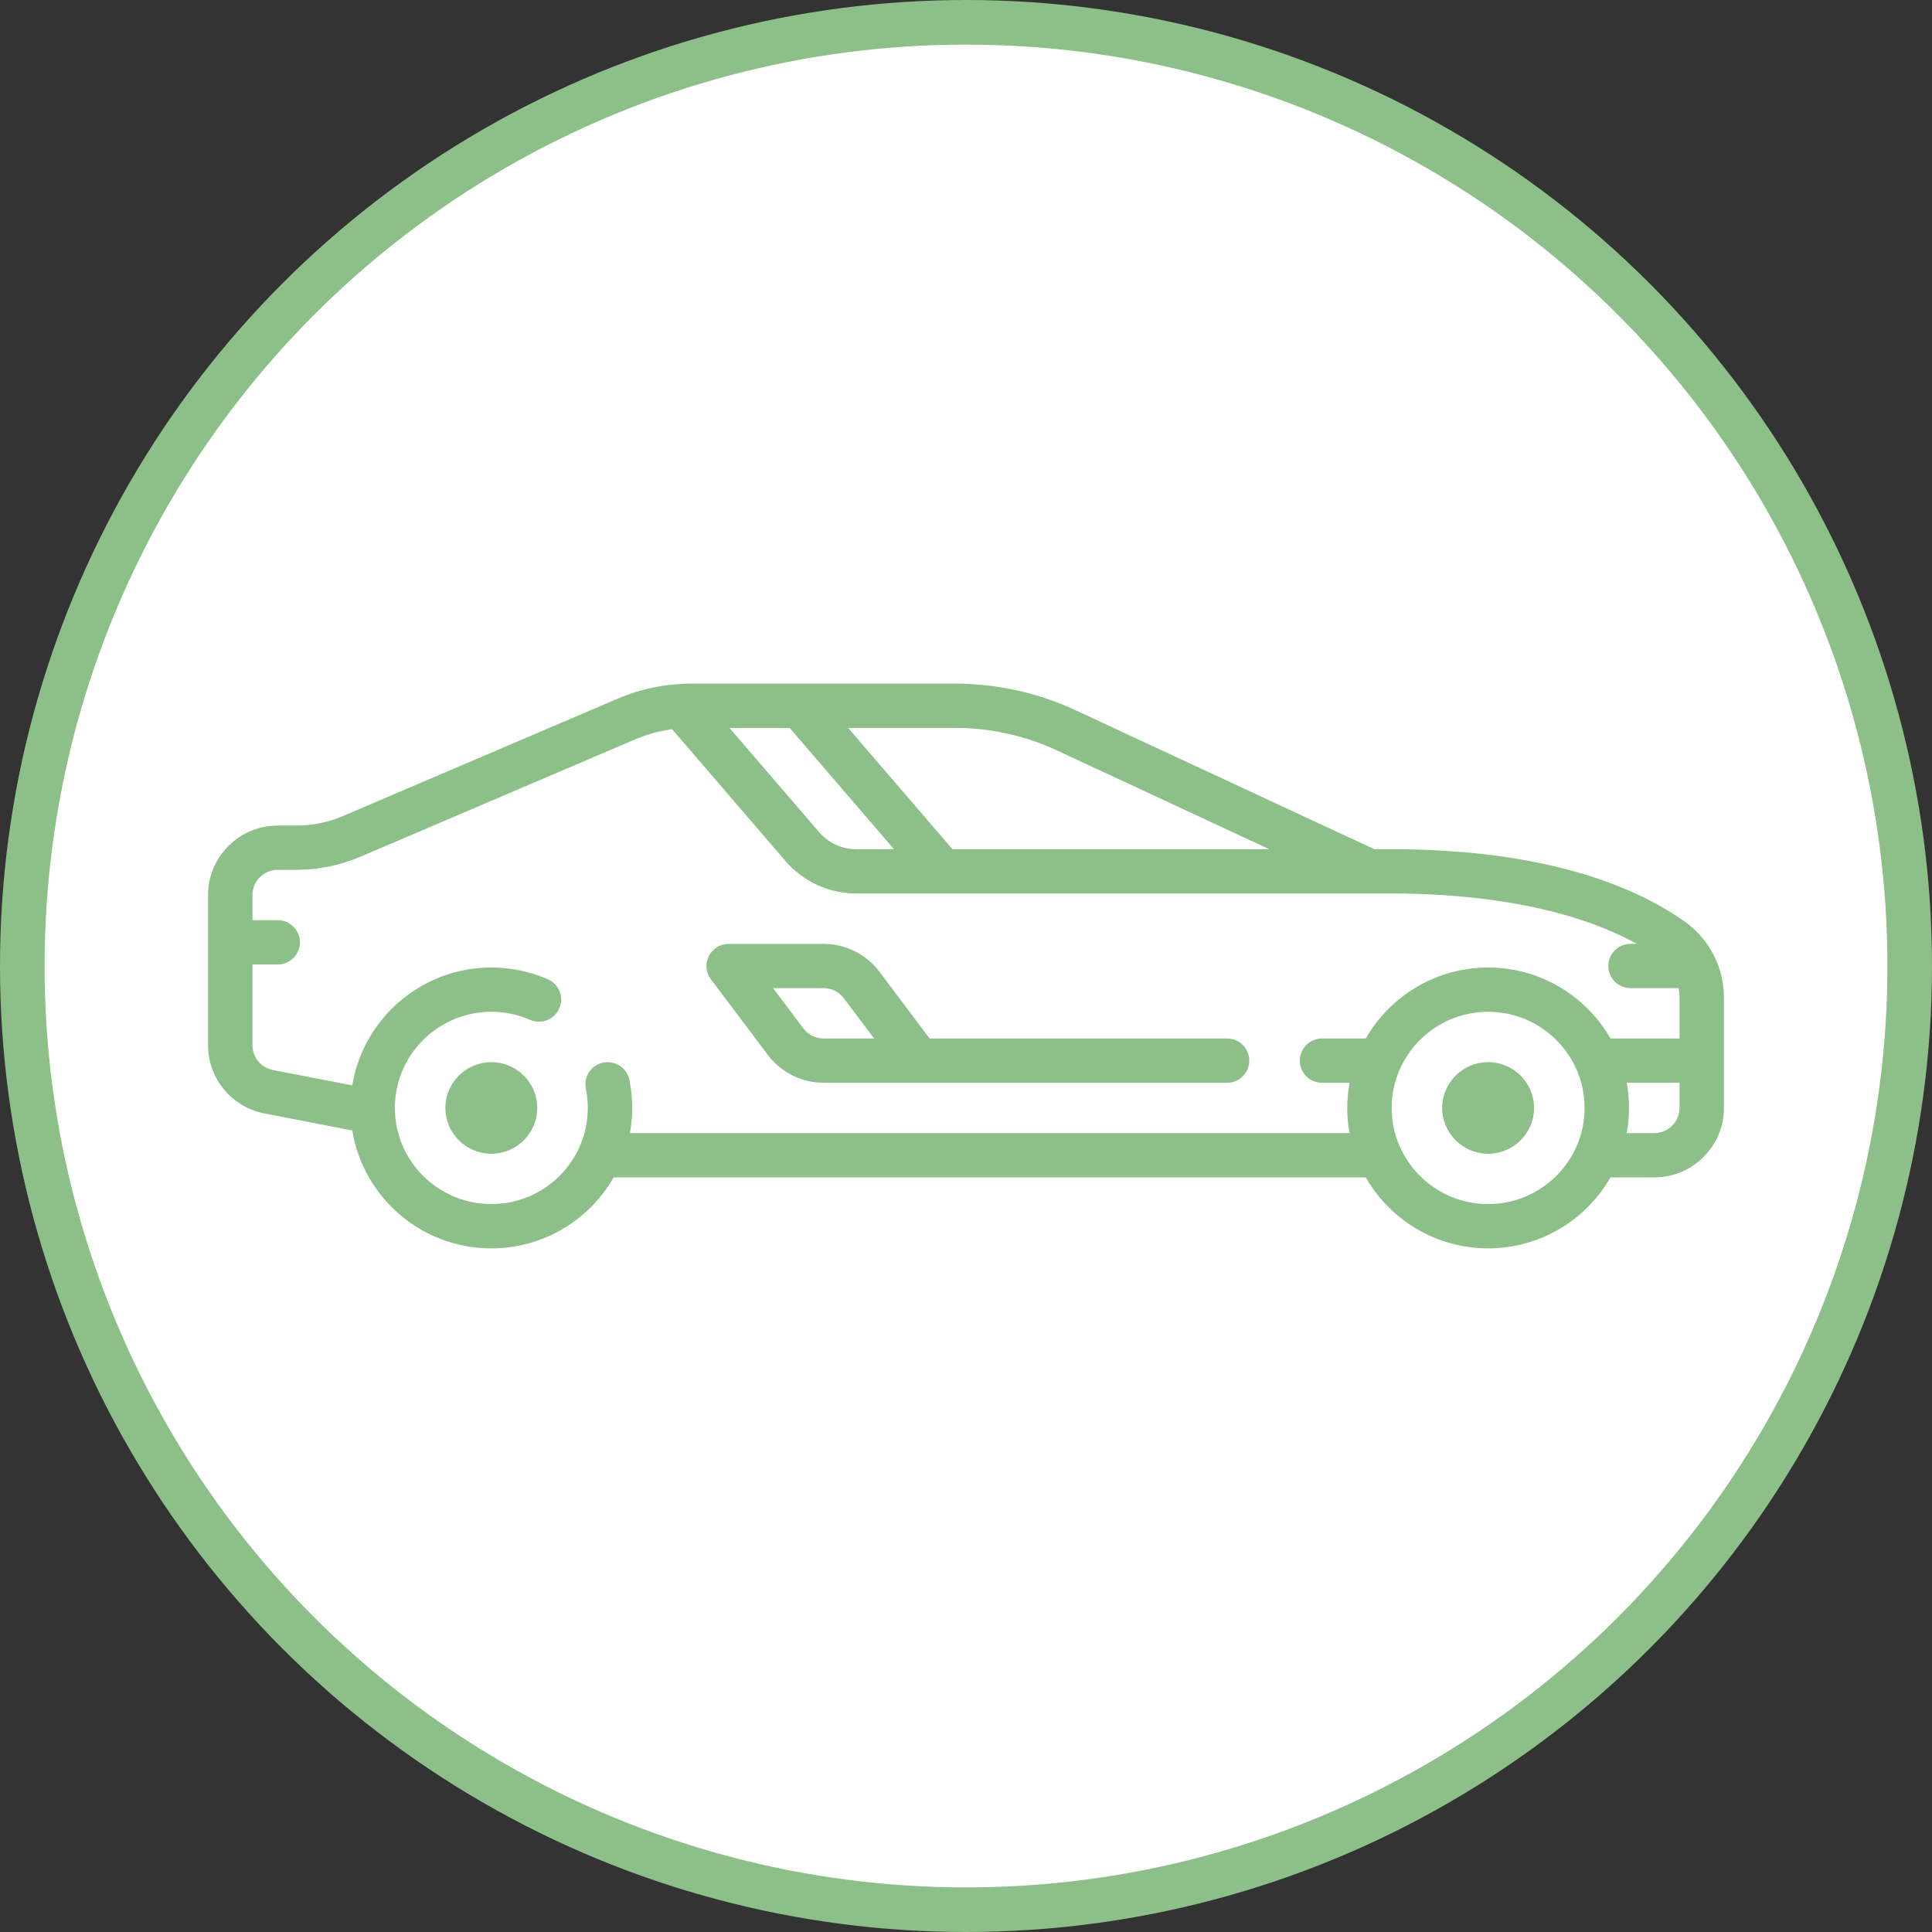
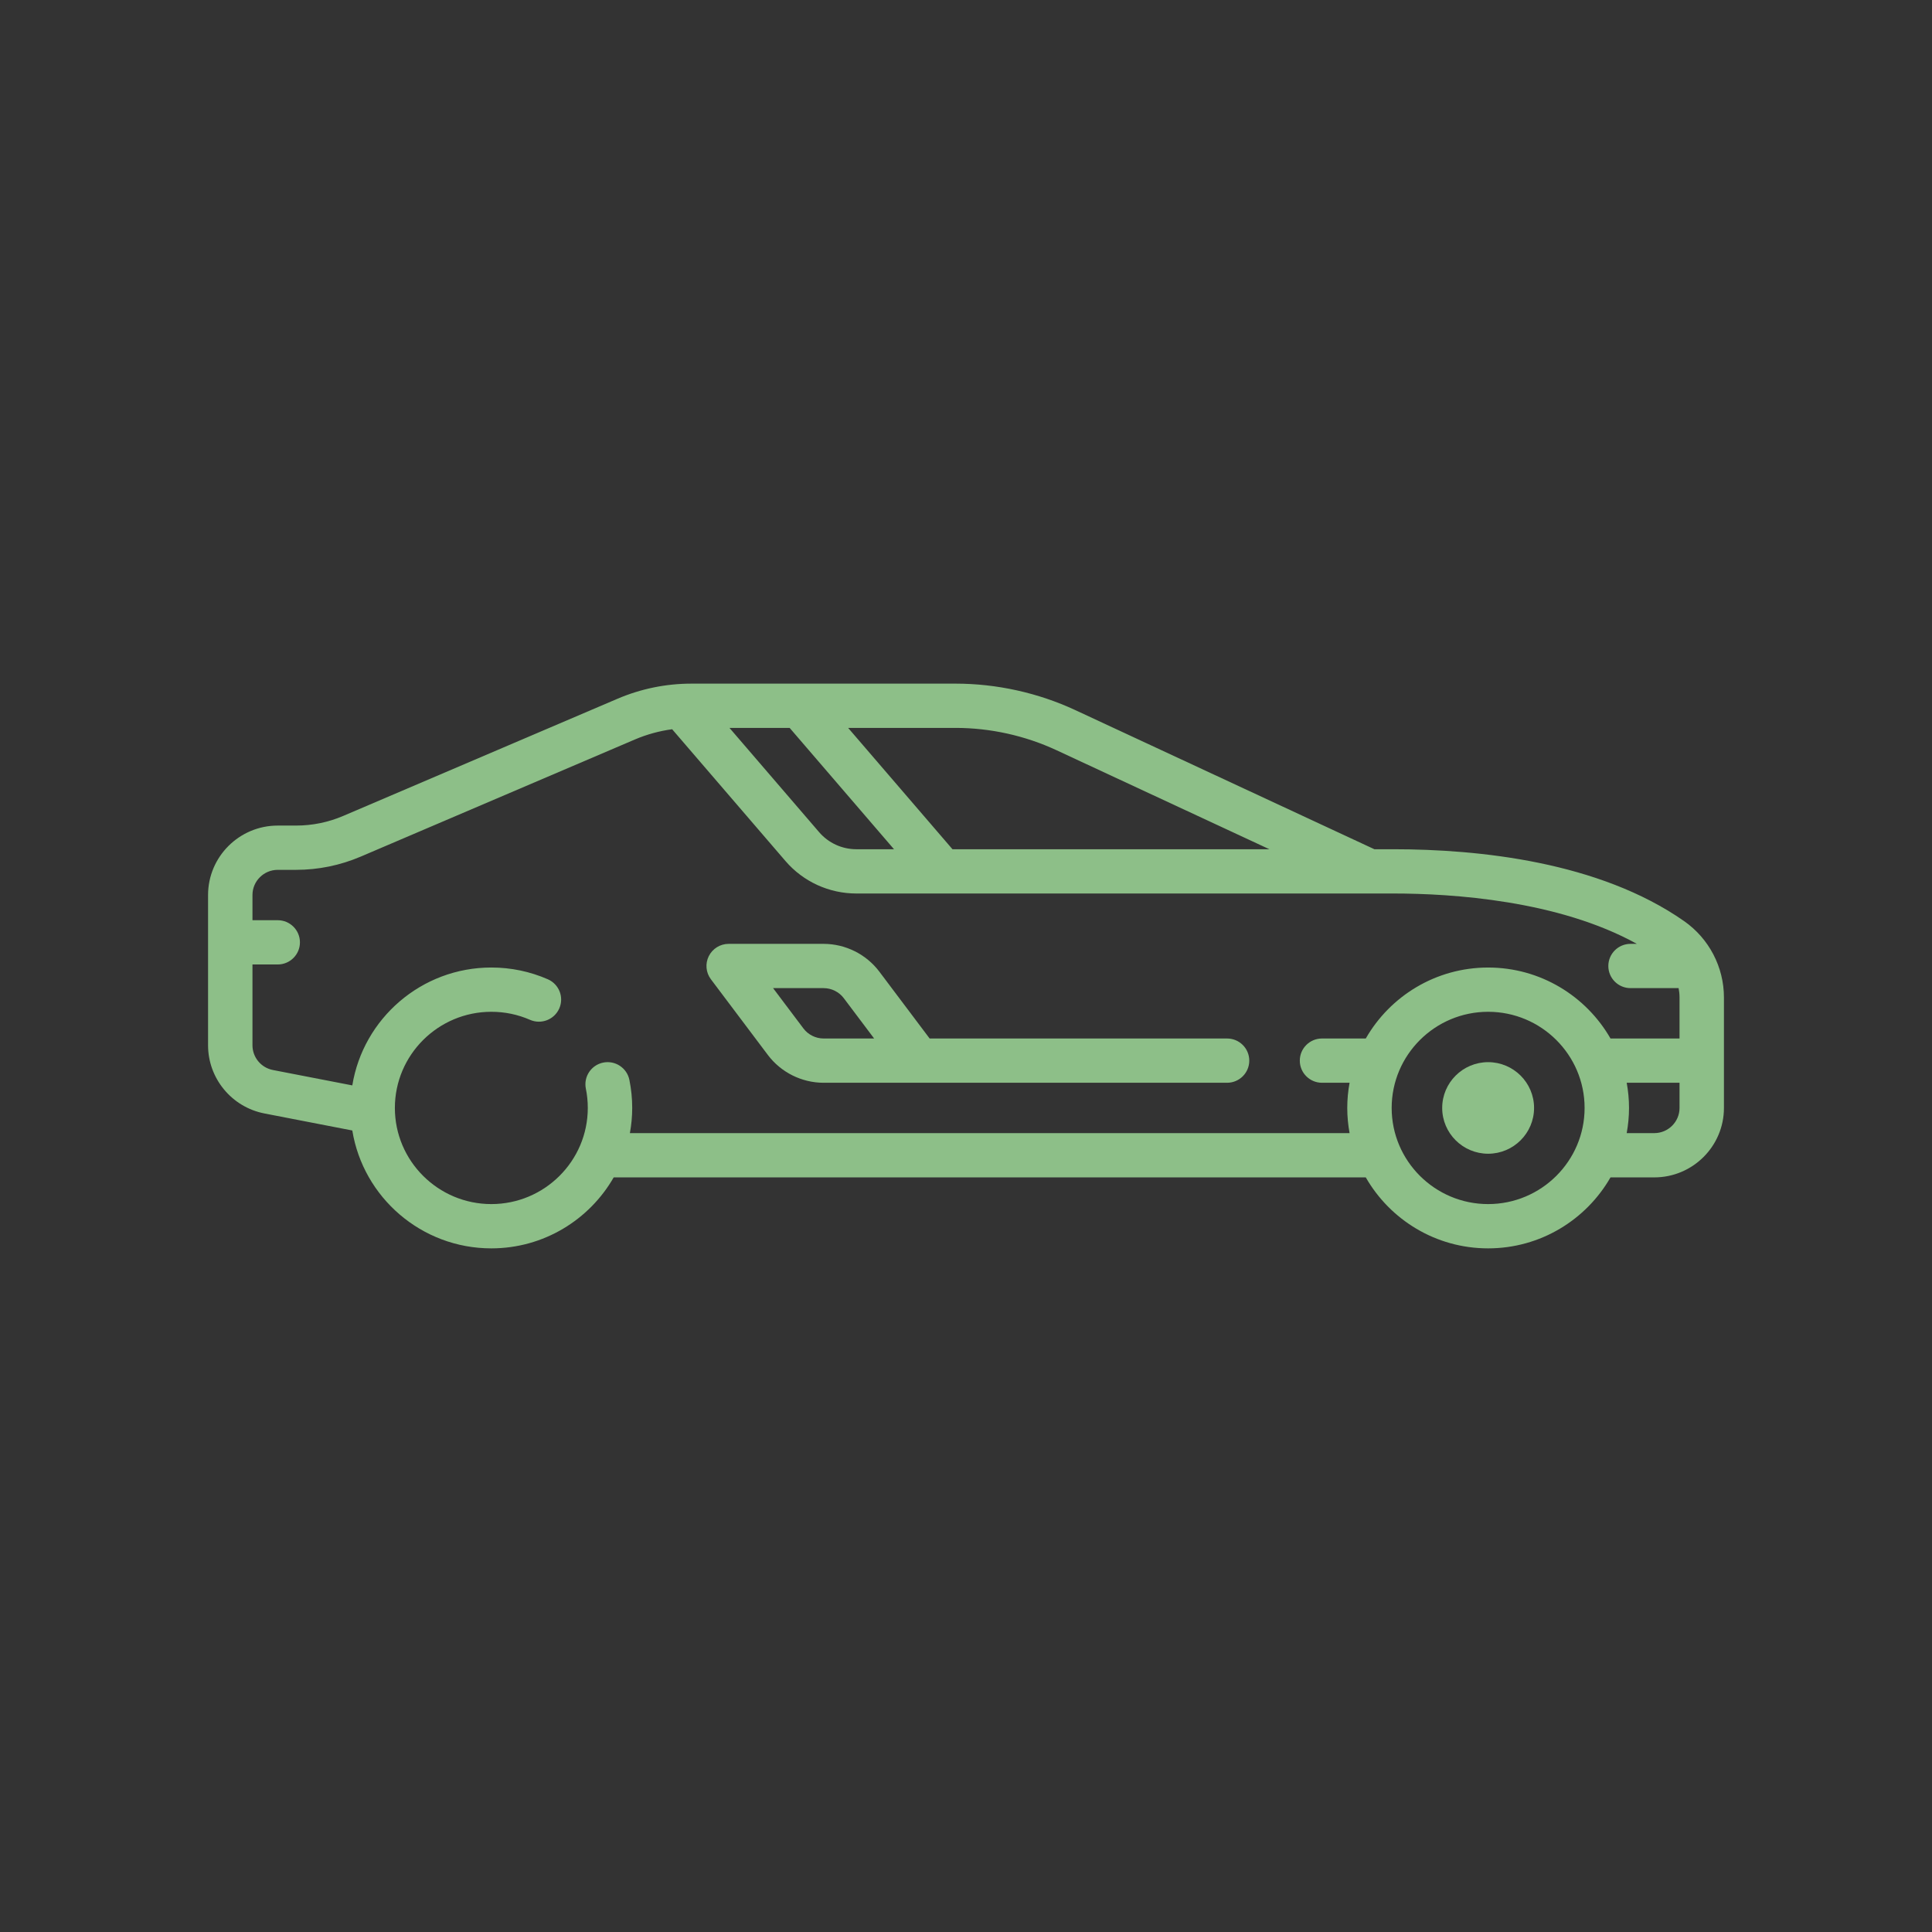
<svg xmlns="http://www.w3.org/2000/svg" width="130" height="130" viewBox="0 0 130 130" fill="none">
  <rect x="0" y="0" width="130" height="130" fill="#333333" stroke="none" />
-   <circle cx="65" cy="65" r="63.5" fill="white" stroke="#8DBF88" stroke-width="3" />
  <path d="M113.319 61.979C107.602 57.982 99.519 57.143 93.745 57.143H92.48L72.357 47.783C69.85 46.616 67.063 46 64.297 46H46.534C44.808 46 43.129 46.344 41.542 47.021L23.101 54.899C22.089 55.332 21.017 55.551 19.915 55.551H18.688C16.104 55.551 14 57.647 14 60.224V70.335C14 72.567 15.595 74.496 17.793 74.922L23.706 76.068C24.436 80.56 28.352 84 33.06 84C36.583 84 39.66 82.074 41.294 79.224H91.9C93.534 82.074 96.611 84 100.133 84C103.655 84 106.732 82.074 108.367 79.224H111.312C113.897 79.224 116 77.128 116 74.551V67.116C116 65.073 114.998 63.153 113.319 61.979ZM71.093 50.482L85.414 57.143H64.09L57.069 48.979H64.296C66.63 48.979 68.98 49.498 71.093 50.482ZM53.134 48.979L60.155 57.143H57.622C56.658 57.143 55.746 56.725 55.118 55.995L49.085 48.979H53.134ZM42.384 76.245C42.484 75.695 42.54 75.13 42.54 74.551C42.54 73.916 42.476 73.281 42.35 72.663C42.186 71.857 41.397 71.336 40.589 71.499C39.779 71.663 39.257 72.45 39.421 73.256C39.508 73.678 39.551 74.114 39.551 74.551C39.551 78.118 36.639 81.02 33.06 81.02C29.482 81.02 26.57 78.118 26.57 74.551C26.57 70.984 29.482 68.081 33.06 68.081C33.967 68.081 34.843 68.263 35.664 68.622C36.419 68.952 37.301 68.609 37.632 67.856C37.964 67.103 37.62 66.225 36.864 65.894C35.662 65.369 34.382 65.102 33.06 65.102C28.352 65.102 24.436 68.542 23.706 73.034L18.363 71.998C17.567 71.844 16.988 71.144 16.988 70.335V64.897H18.688C19.513 64.897 20.182 64.23 20.182 63.408C20.182 62.586 19.513 61.919 18.688 61.919H16.988V60.224C16.988 59.29 17.751 58.53 18.688 58.53H19.915C21.424 58.53 22.892 58.229 24.278 57.637L42.719 49.759C43.527 49.414 44.367 49.185 45.227 49.069L52.85 57.934C54.045 59.325 55.785 60.122 57.622 60.122H93.745C97.738 60.122 104.862 60.588 110.141 63.51H109.715C108.89 63.51 108.221 64.177 108.221 65C108.221 65.823 108.89 66.489 109.715 66.489H112.95C112.99 66.694 113.012 66.903 113.012 67.116V69.878H108.367C106.732 67.028 103.655 65.103 100.133 65.103C96.611 65.103 93.534 67.028 91.9 69.878H88.955C88.13 69.878 87.461 70.544 87.461 71.368C87.461 72.19 88.13 72.857 88.955 72.857H90.81C90.709 73.407 90.654 73.972 90.654 74.551C90.654 75.13 90.709 75.695 90.81 76.245H42.384ZM100.133 81.02C96.554 81.02 93.642 78.118 93.642 74.551C93.642 70.984 96.554 68.081 100.133 68.081C103.712 68.081 106.624 70.984 106.624 74.551C106.624 78.118 103.712 81.02 100.133 81.02ZM111.312 76.245H109.457C109.557 75.695 109.613 75.13 109.613 74.551C109.613 73.972 109.557 73.407 109.457 72.857H113.012V74.551C113.012 75.485 112.249 76.245 111.312 76.245Z" fill="#8DBF88" />
  <path d="M82.567 69.878H62.553L59.169 65.38C58.288 64.209 56.886 63.51 55.418 63.51H49.031C48.464 63.51 47.947 63.829 47.694 64.334C47.441 64.838 47.495 65.442 47.835 65.893L51.668 70.987C52.548 72.158 53.95 72.857 55.418 72.857H82.567C83.392 72.857 84.061 72.19 84.061 71.368C84.061 70.544 83.392 69.878 82.567 69.878ZM55.418 69.878C54.886 69.878 54.378 69.624 54.059 69.2L52.019 66.489H55.418C55.95 66.489 56.459 66.743 56.778 67.167L58.818 69.878H55.418Z" fill="#8DBF88" />
-   <path d="M33.06 71.47C31.356 71.47 29.969 72.852 29.969 74.551C29.969 76.25 31.356 77.632 33.06 77.632C34.765 77.632 36.151 76.25 36.151 74.551C36.151 72.852 34.765 71.47 33.06 71.47Z" fill="#8DBF88" />
  <path d="M100.133 71.47C98.429 71.47 97.042 72.852 97.042 74.551C97.042 76.25 98.429 77.632 100.133 77.632C101.838 77.632 103.224 76.25 103.224 74.551C103.224 72.852 101.838 71.47 100.133 71.47Z" fill="#8DBF88" />
</svg>